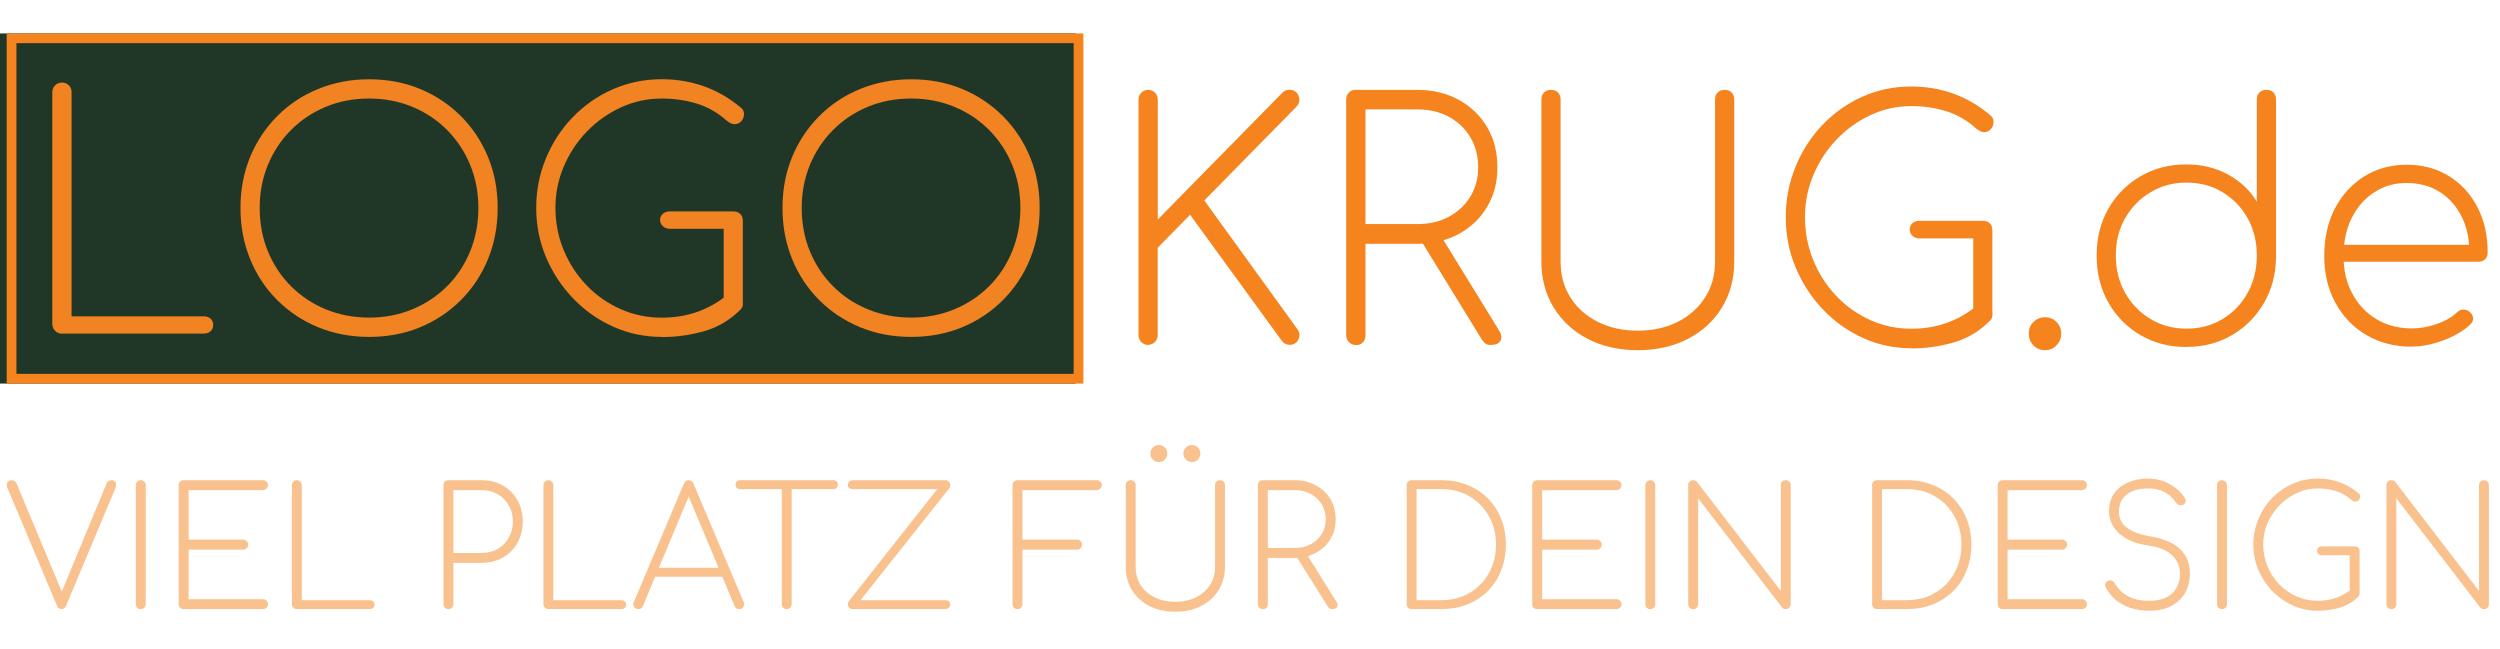
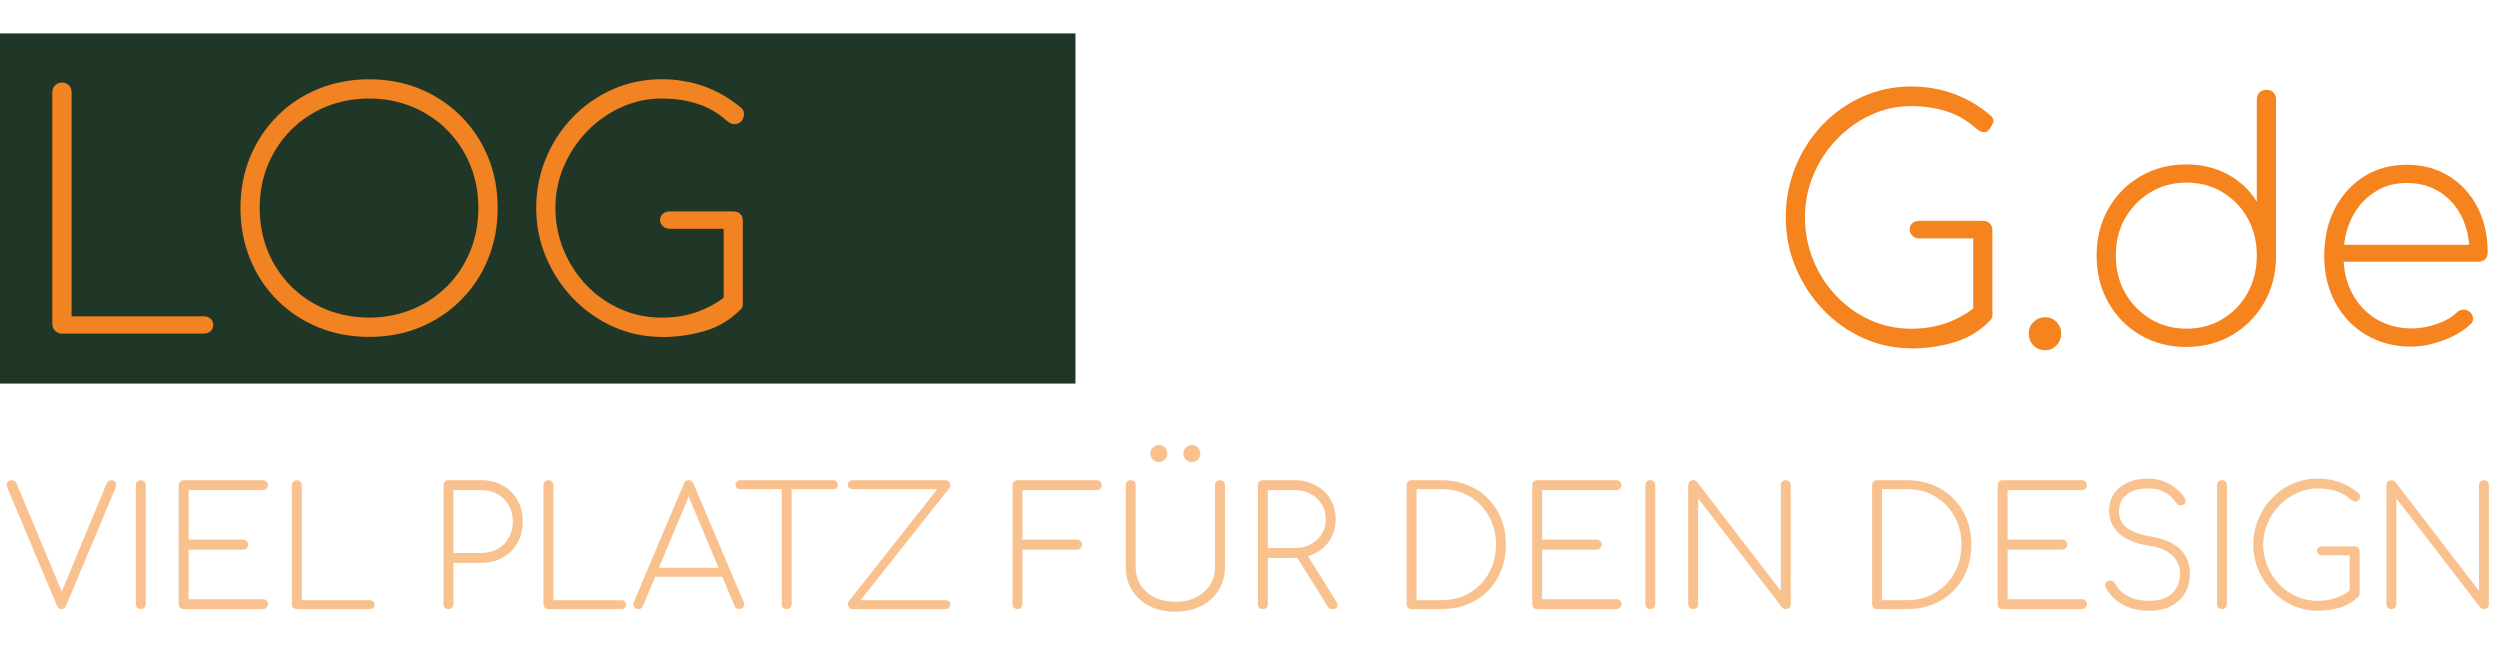
<svg xmlns="http://www.w3.org/2000/svg" xmlns:ns1="http://www.serif.com/" width="100%" height="100%" viewBox="0 0 578 150" version="1.1" xml:space="preserve" style="fill-rule:evenodd;clip-rule:evenodd;stroke-linejoin:round;stroke-miterlimit:2;">
  <g transform="matrix(1,0,0,1,0,-932.873)">
    <g id="ArtBoard2" transform="matrix(2.533,0,0,0.658,-2431.63,142.084)">
      <rect x="960" y="1202" width="228" height="228" style="fill:none;" />
      <g>
        <g transform="matrix(0.592,0,0,2.369,-1161.07,1201.55)">
          <rect x="3582.69" y="5.065" width="165.982" height="51.935" style="fill:rgb(32,55,40);" />
        </g>
        <g>
          <g transform="matrix(1.57,0,0,6.046,959.23,1213.87)">
-             <path d="M0.867,-0.053L63.462,-0.053L63.462,20.297L0.867,20.297L0.867,-0.053ZM1.433,19.731C1.433,19.731 62.897,19.731 62.897,19.731L62.897,0.513C62.897,0.513 1.433,0.513 1.433,0.513L1.433,19.731Z" style="fill:rgb(245,132,31);" />
-           </g>
+             </g>
          <g transform="matrix(1.57,0,0,6.046,958.786,1213.87)">
            <path d="M4.362,17.396C4.215,17.396 4.081,17.341 3.971,17.235C3.861,17.129 3.801,16.996 3.801,16.834L3.801,3.359C3.801,3.198 3.856,3.064 3.971,2.958C4.081,2.853 4.215,2.802 4.362,2.802C4.522,2.802 4.656,2.857 4.761,2.958C4.867,3.064 4.922,3.198 4.922,3.359L4.922,16.388L12.596,16.388C12.77,16.388 12.908,16.434 13.005,16.526C13.106,16.618 13.156,16.743 13.156,16.89C13.156,17.037 13.106,17.161 13.005,17.253C12.903,17.345 12.77,17.391 12.596,17.391L4.362,17.391L4.362,17.396Z" style="fill:rgb(241,131,34);fill-rule:nonzero;" />
          </g>
          <g transform="matrix(1.57,0,0,6.046,958.786,1213.87)">
            <path d="M22.226,17.584C21.156,17.584 20.168,17.396 19.258,17.023C18.348,16.65 17.558,16.121 16.878,15.445C16.198,14.769 15.674,13.973 15.302,13.062C14.93,12.151 14.741,11.162 14.741,10.09C14.741,9.018 14.93,8.033 15.302,7.127C15.674,6.225 16.203,5.434 16.878,4.753C17.553,4.072 18.348,3.547 19.258,3.175C20.168,2.802 21.156,2.613 22.226,2.613C23.297,2.613 24.285,2.802 25.185,3.175C26.086,3.547 26.876,4.076 27.556,4.753C28.236,5.434 28.76,6.225 29.132,7.127C29.504,8.028 29.693,9.018 29.693,10.09C29.693,11.162 29.504,12.151 29.132,13.062C28.76,13.973 28.232,14.769 27.556,15.445C26.876,16.126 26.086,16.65 25.185,17.023C24.285,17.396 23.297,17.584 22.226,17.584ZM22.226,16.462C23.122,16.462 23.954,16.301 24.726,15.983C25.498,15.666 26.173,15.215 26.752,14.64C27.331,14.065 27.777,13.384 28.094,12.611C28.411,11.838 28.572,10.996 28.572,10.09C28.572,9.183 28.411,8.36 28.094,7.587C27.777,6.814 27.327,6.138 26.752,5.558C26.178,4.978 25.498,4.532 24.726,4.21C23.954,3.892 23.122,3.731 22.226,3.731C21.33,3.731 20.476,3.888 19.708,4.21C18.936,4.527 18.261,4.978 17.682,5.558C17.103,6.138 16.657,6.814 16.336,7.587C16.019,8.36 15.858,9.192 15.858,10.09C15.858,10.987 16.019,11.843 16.336,12.611C16.653,13.384 17.103,14.06 17.682,14.64C18.261,15.22 18.936,15.666 19.708,15.983C20.48,16.301 21.321,16.462 22.226,16.462Z" style="fill:rgb(241,131,34);fill-rule:nonzero;" />
          </g>
          <g transform="matrix(1.57,0,0,6.046,958.786,1213.87)">
            <path d="M39.232,17.584C38.235,17.584 37.302,17.387 36.424,16.996C35.547,16.605 34.77,16.062 34.099,15.367C33.428,14.677 32.9,13.876 32.514,12.974C32.128,12.073 31.935,11.106 31.935,10.085C31.935,9.064 32.124,8.121 32.496,7.214C32.868,6.312 33.387,5.512 34.053,4.822C34.72,4.132 35.492,3.589 36.378,3.198C37.261,2.807 38.212,2.609 39.236,2.609C40.096,2.609 40.909,2.747 41.681,3.018C42.453,3.294 43.174,3.708 43.845,4.27C43.955,4.357 44.015,4.477 44.015,4.633C44.015,4.789 43.964,4.928 43.863,5.043C43.762,5.162 43.629,5.222 43.454,5.222C43.404,5.222 43.353,5.213 43.303,5.194C43.252,5.176 43.202,5.153 43.156,5.121C43.105,5.089 43.05,5.047 42.986,5.001C42.489,4.555 41.92,4.228 41.286,4.03C40.652,3.833 39.967,3.731 39.232,3.731C38.4,3.731 37.61,3.902 36.861,4.247C36.112,4.587 35.455,5.056 34.88,5.65C34.306,6.243 33.86,6.92 33.539,7.679C33.213,8.438 33.052,9.243 33.052,10.09C33.052,10.936 33.213,11.783 33.539,12.556C33.86,13.329 34.306,14.005 34.871,14.594C35.436,15.178 36.093,15.638 36.842,15.97C37.587,16.301 38.386,16.466 39.232,16.466C39.967,16.466 40.652,16.356 41.295,16.131C41.933,15.905 42.535,15.565 43.096,15.105C43.197,15.017 43.312,14.985 43.45,15.013C43.588,15.036 43.702,15.1 43.804,15.201C43.905,15.302 43.951,15.431 43.951,15.592C43.951,15.666 43.946,15.735 43.932,15.799C43.918,15.864 43.882,15.924 43.822,15.988C43.211,16.6 42.508,17.019 41.704,17.249C40.9,17.479 40.077,17.594 39.232,17.594L39.232,17.584ZM43.955,15.583L42.834,15.339L42.834,11.3L39.696,11.3C39.535,11.3 39.402,11.249 39.296,11.148C39.19,11.047 39.135,10.922 39.135,10.775C39.135,10.637 39.19,10.522 39.296,10.43C39.402,10.338 39.535,10.292 39.696,10.292L43.39,10.292C43.565,10.292 43.702,10.343 43.799,10.439C43.9,10.541 43.946,10.669 43.946,10.83L43.946,15.579L43.955,15.583Z" style="fill:rgb(241,131,34);fill-rule:nonzero;" />
          </g>
          <g transform="matrix(1.57,0,0,6.046,958.786,1213.87)">
-             <path d="M53.737,17.584C52.667,17.584 51.679,17.396 50.769,17.023C49.859,16.65 49.069,16.121 48.389,15.445C47.709,14.769 47.185,13.973 46.813,13.062C46.441,12.151 46.253,11.162 46.253,10.09C46.253,9.018 46.441,8.033 46.813,7.127C47.185,6.225 47.714,5.434 48.389,4.753C49.065,4.072 49.859,3.547 50.769,3.175C51.679,2.802 52.667,2.613 53.737,2.613C54.808,2.613 55.796,2.802 56.697,3.175C57.597,3.547 58.387,4.076 59.067,4.753C59.747,5.434 60.271,6.225 60.643,7.127C61.016,8.028 61.204,9.018 61.204,10.09C61.204,11.162 61.016,12.151 60.643,13.062C60.271,13.973 59.743,14.769 59.067,15.445C58.387,16.126 57.597,16.65 56.697,17.023C55.796,17.396 54.808,17.584 53.737,17.584ZM53.737,16.462C54.633,16.462 55.465,16.301 56.237,15.983C57.009,15.666 57.684,15.215 58.263,14.64C58.842,14.065 59.288,13.384 59.605,12.611C59.922,11.838 60.083,10.996 60.083,10.09C60.083,9.183 59.922,8.36 59.605,7.587C59.288,6.814 58.838,6.138 58.263,5.558C57.689,4.978 57.009,4.532 56.237,4.21C55.465,3.892 54.633,3.731 53.737,3.731C52.842,3.731 51.987,3.888 51.219,4.21C50.448,4.527 49.772,4.978 49.193,5.558C48.614,6.138 48.169,6.814 47.847,7.587C47.53,8.36 47.369,9.192 47.369,10.09C47.369,10.987 47.53,11.843 47.847,12.611C48.164,13.384 48.614,14.06 49.193,14.64C49.772,15.22 50.448,15.666 51.219,15.983C51.991,16.301 52.832,16.462 53.737,16.462Z" style="fill:rgb(241,131,34);fill-rule:nonzero;" />
-           </g>
+             </g>
          <g transform="matrix(1.57,0,0,6.046,958.786,1213.87)">
-             <path d="M67.509,18.053C67.362,18.053 67.229,17.997 67.119,17.89C67.009,17.782 66.949,17.647 66.949,17.483L66.949,3.793C66.949,3.63 67.004,3.494 67.119,3.387C67.229,3.279 67.362,3.228 67.509,3.228C67.67,3.228 67.803,3.284 67.909,3.387C68.015,3.494 68.07,3.63 68.07,3.793L68.07,10.762L75.311,3.396C75.376,3.335 75.44,3.288 75.509,3.26C75.578,3.237 75.656,3.223 75.743,3.223C75.904,3.223 76.037,3.279 76.134,3.382C76.235,3.489 76.29,3.62 76.304,3.77C76.318,3.919 76.258,4.069 76.134,4.204L70.776,9.654L76.189,17.137C76.29,17.277 76.327,17.418 76.299,17.563C76.276,17.707 76.212,17.824 76.111,17.913C76.01,18.002 75.895,18.044 75.757,18.044C75.546,18.044 75.385,17.96 75.27,17.796L69.949,10.486L68.065,12.403L68.065,17.474C68.065,17.637 68.01,17.773 67.905,17.88C67.799,17.988 67.666,18.044 67.505,18.044L67.509,18.053Z" style="fill:rgb(245,132,31);fill-rule:nonzero;" />
-           </g>
+             </g>
          <g transform="matrix(1.57,0,0,6.046,958.786,1213.87)">
-             <path d="M79.585,18.053C79.424,18.053 79.29,17.997 79.185,17.89C79.079,17.782 79.024,17.647 79.024,17.483L79.024,3.793C79.024,3.616 79.079,3.475 79.185,3.377C79.29,3.274 79.424,3.228 79.585,3.228L83.15,3.228C84.06,3.228 84.864,3.419 85.567,3.807C86.27,4.195 86.821,4.723 87.217,5.392C87.616,6.065 87.814,6.841 87.814,7.729C87.814,8.617 87.616,9.355 87.217,10.028C86.817,10.701 86.265,11.225 85.567,11.603C84.864,11.982 84.055,12.174 83.15,12.174L80.145,12.174L80.145,17.492C80.145,17.656 80.095,17.792 79.998,17.899C79.897,18.007 79.759,18.063 79.589,18.063L79.585,18.053ZM80.145,11.028L83.15,11.028C83.849,11.028 84.46,10.888 84.988,10.603C85.516,10.318 85.935,9.93 86.238,9.435C86.541,8.939 86.697,8.374 86.697,7.724C86.697,7.074 86.546,6.485 86.238,5.976C85.935,5.471 85.516,5.074 84.988,4.789C84.46,4.504 83.844,4.363 83.15,4.363L80.145,4.363L80.145,11.028ZM87.423,18.053C87.285,18.053 87.184,18.025 87.115,17.969C87.047,17.913 86.982,17.838 86.918,17.75L83.205,11.711L84.363,11.444L87.892,17.179C88.053,17.432 88.09,17.642 87.993,17.806C87.901,17.969 87.708,18.053 87.423,18.053Z" style="fill:rgb(245,132,31);fill-rule:nonzero;" />
-           </g>
+             </g>
          <g transform="matrix(1.57,0,0,6.046,958.786,1213.87)">
-             <path d="M95.974,18.357C94.881,18.357 93.911,18.137 93.07,17.703C92.229,17.268 91.572,16.661 91.09,15.88C90.612,15.099 90.373,14.211 90.373,13.211L90.373,3.793C90.373,3.616 90.428,3.475 90.529,3.377C90.635,3.274 90.768,3.228 90.929,3.228C91.104,3.228 91.242,3.279 91.338,3.377C91.435,3.475 91.49,3.62 91.49,3.793L91.49,13.211C91.49,13.996 91.678,14.688 92.059,15.291C92.441,15.894 92.969,16.366 93.645,16.707C94.325,17.048 95.097,17.221 95.97,17.221C96.843,17.221 97.633,17.048 98.304,16.707C98.975,16.366 99.503,15.894 99.889,15.291C100.275,14.688 100.468,13.996 100.468,13.211L100.468,3.793C100.468,3.616 100.518,3.475 100.624,3.377C100.73,3.274 100.863,3.228 101.024,3.228C101.198,3.228 101.336,3.279 101.433,3.377C101.529,3.475 101.584,3.62 101.584,3.793L101.584,13.211C101.584,14.211 101.345,15.099 100.868,15.88C100.39,16.661 99.724,17.268 98.878,17.703C98.033,18.137 97.063,18.357 95.965,18.357L95.974,18.357Z" style="fill:rgb(245,132,31);fill-rule:nonzero;" />
-           </g>
+             </g>
          <g transform="matrix(1.57,0,0,6.046,958.786,1213.87)">
-             <path d="M111.877,18.245C110.88,18.245 109.947,18.044 109.069,17.647C108.192,17.249 107.415,16.698 106.744,15.992C106.074,15.291 105.545,14.478 105.159,13.562C104.773,12.646 104.58,11.664 104.58,10.627C104.58,9.589 104.769,8.631 105.141,7.71C105.513,6.794 106.032,5.981 106.698,5.279C107.365,4.578 108.137,4.027 109.023,3.63C109.906,3.232 110.857,3.031 111.881,3.031C112.741,3.031 113.554,3.172 114.326,3.447C115.098,3.728 115.819,4.148 116.49,4.719C116.6,4.807 116.66,4.929 116.66,5.088C116.66,5.247 116.609,5.387 116.508,5.504C116.407,5.625 116.274,5.686 116.099,5.686C116.049,5.686 115.998,5.677 115.948,5.658C115.897,5.639 115.847,5.616 115.801,5.583C115.75,5.551 115.695,5.509 115.631,5.462C115.134,5.008 114.565,4.677 113.931,4.476C113.297,4.275 112.612,4.172 111.877,4.172C111.04,4.172 110.255,4.345 109.506,4.695C108.761,5.041 108.1,5.518 107.525,6.121C106.951,6.724 106.505,7.411 106.184,8.182C105.858,8.953 105.697,9.771 105.697,10.631C105.697,11.491 105.858,12.351 106.184,13.136C106.505,13.922 106.951,14.609 107.521,15.207C108.086,15.801 108.743,16.268 109.492,16.604C110.236,16.941 111.036,17.109 111.881,17.109C112.617,17.109 113.301,16.997 113.944,16.768C114.588,16.539 115.185,16.193 115.746,15.726C115.847,15.637 115.962,15.604 116.099,15.632C116.237,15.656 116.352,15.721 116.453,15.824C116.554,15.927 116.6,16.058 116.6,16.221C116.6,16.296 116.596,16.366 116.582,16.432C116.568,16.497 116.531,16.558 116.472,16.623C115.86,17.245 115.157,17.67 114.353,17.904C113.549,18.138 112.727,18.254 111.881,18.254L111.877,18.245ZM116.6,16.212L115.479,15.964L115.479,11.86L112.341,11.86C112.18,11.86 112.047,11.809 111.941,11.706C111.835,11.603 111.785,11.477 111.785,11.328C111.785,11.187 111.84,11.07 111.941,10.977C112.047,10.884 112.18,10.837 112.341,10.837L116.035,10.837C116.21,10.837 116.347,10.888 116.444,10.986C116.545,11.089 116.591,11.22 116.591,11.384L116.591,16.207L116.6,16.212Z" style="fill:rgb(245,132,31);fill-rule:nonzero;" />
+             <path d="M111.877,18.245C110.88,18.245 109.947,18.044 109.069,17.647C108.192,17.249 107.415,16.698 106.744,15.992C106.074,15.291 105.545,14.478 105.159,13.562C104.773,12.646 104.58,11.664 104.58,10.627C104.58,9.589 104.769,8.631 105.141,7.71C105.513,6.794 106.032,5.981 106.698,5.279C107.365,4.578 108.137,4.027 109.023,3.63C109.906,3.232 110.857,3.031 111.881,3.031C112.741,3.031 113.554,3.172 114.326,3.447C115.098,3.728 115.819,4.148 116.49,4.719C116.6,4.807 116.66,4.929 116.66,5.088C116.407,5.625 116.274,5.686 116.099,5.686C116.049,5.686 115.998,5.677 115.948,5.658C115.897,5.639 115.847,5.616 115.801,5.583C115.75,5.551 115.695,5.509 115.631,5.462C115.134,5.008 114.565,4.677 113.931,4.476C113.297,4.275 112.612,4.172 111.877,4.172C111.04,4.172 110.255,4.345 109.506,4.695C108.761,5.041 108.1,5.518 107.525,6.121C106.951,6.724 106.505,7.411 106.184,8.182C105.858,8.953 105.697,9.771 105.697,10.631C105.697,11.491 105.858,12.351 106.184,13.136C106.505,13.922 106.951,14.609 107.521,15.207C108.086,15.801 108.743,16.268 109.492,16.604C110.236,16.941 111.036,17.109 111.881,17.109C112.617,17.109 113.301,16.997 113.944,16.768C114.588,16.539 115.185,16.193 115.746,15.726C115.847,15.637 115.962,15.604 116.099,15.632C116.237,15.656 116.352,15.721 116.453,15.824C116.554,15.927 116.6,16.058 116.6,16.221C116.6,16.296 116.596,16.366 116.582,16.432C116.568,16.497 116.531,16.558 116.472,16.623C115.86,17.245 115.157,17.67 114.353,17.904C113.549,18.138 112.727,18.254 111.881,18.254L111.877,18.245ZM116.6,16.212L115.479,15.964L115.479,11.86L112.341,11.86C112.18,11.86 112.047,11.809 111.941,11.706C111.835,11.603 111.785,11.477 111.785,11.328C111.785,11.187 111.84,11.07 111.941,10.977C112.047,10.884 112.18,10.837 112.341,10.837L116.035,10.837C116.21,10.837 116.347,10.888 116.444,10.986C116.545,11.089 116.591,11.22 116.591,11.384L116.591,16.207L116.6,16.212Z" style="fill:rgb(245,132,31);fill-rule:nonzero;" />
          </g>
          <g transform="matrix(1.57,0,0,6.046,958.786,1213.87)">
            <path d="M119.66,18.357C119.385,18.357 119.16,18.264 118.98,18.081C118.801,17.899 118.709,17.665 118.709,17.39C118.709,17.114 118.801,16.885 118.99,16.707C119.178,16.53 119.398,16.441 119.66,16.441C119.922,16.441 120.143,16.534 120.322,16.717C120.501,16.899 120.593,17.123 120.593,17.39C120.593,17.656 120.501,17.885 120.322,18.072C120.143,18.264 119.922,18.357 119.66,18.357Z" style="fill:rgb(245,132,31);fill-rule:nonzero;" />
          </g>
          <g transform="matrix(1.57,0,0,6.046,958.786,1213.87)">
            <path d="M127.876,18.17C126.879,18.17 125.987,17.941 125.197,17.478C124.407,17.016 123.786,16.385 123.332,15.581C122.877,14.777 122.652,13.87 122.652,12.856C122.652,11.842 122.877,10.94 123.332,10.14C123.786,9.341 124.407,8.715 125.197,8.252C125.987,7.789 126.879,7.56 127.876,7.56C128.772,7.56 129.576,7.757 130.293,8.149C131.01,8.542 131.565,9.065 131.965,9.724L131.965,3.793C131.965,3.616 132.016,3.475 132.121,3.377C132.227,3.274 132.36,3.228 132.521,3.228C132.696,3.228 132.834,3.279 132.93,3.377C133.031,3.48 133.082,3.62 133.082,3.793L133.082,12.963C133.068,13.95 132.834,14.838 132.374,15.623C131.915,16.408 131.294,17.03 130.518,17.483C129.741,17.937 128.859,18.166 127.876,18.166L127.876,18.17ZM127.876,17.105C128.662,17.105 129.36,16.918 129.976,16.544C130.591,16.17 131.078,15.665 131.432,15.025C131.786,14.384 131.965,13.66 131.965,12.851C131.965,12.043 131.786,11.318 131.432,10.687C131.078,10.056 130.591,9.551 129.976,9.178C129.36,8.804 128.662,8.617 127.876,8.617C127.09,8.617 126.406,8.804 125.785,9.178C125.16,9.551 124.673,10.056 124.31,10.687C123.947,11.318 123.768,12.043 123.768,12.851C123.768,13.66 123.947,14.384 124.31,15.025C124.673,15.665 125.16,16.17 125.785,16.544C126.406,16.918 127.104,17.105 127.876,17.105Z" style="fill:rgb(245,132,31);fill-rule:nonzero;" />
          </g>
          <g transform="matrix(1.57,0,0,6.046,958.786,1213.87)">
            <path d="M140.962,18.152C139.979,18.152 139.106,17.927 138.338,17.478C137.571,17.03 136.974,16.403 136.537,15.609C136.101,14.81 135.885,13.898 135.885,12.875C135.885,11.851 136.091,10.921 136.5,10.131C136.909,9.341 137.479,8.715 138.2,8.261C138.922,7.808 139.749,7.579 140.682,7.579C141.614,7.579 142.418,7.799 143.126,8.233C143.834,8.668 144.39,9.271 144.789,10.038C145.189,10.804 145.387,11.687 145.387,12.688C145.387,12.851 145.336,12.982 145.235,13.076C145.134,13.169 145.005,13.216 144.845,13.216L136.629,13.216L136.629,12.23L145.143,12.23L144.321,12.856C144.344,12.033 144.21,11.304 143.912,10.673C143.613,10.042 143.186,9.542 142.634,9.182C142.078,8.822 141.431,8.64 140.682,8.64C139.933,8.64 139.34,8.822 138.789,9.182C138.233,9.542 137.801,10.038 137.484,10.673C137.167,11.309 137.006,12.038 137.006,12.875C137.006,13.711 137.176,14.426 137.511,15.057C137.847,15.688 138.315,16.188 138.913,16.548C139.51,16.908 140.195,17.091 140.966,17.091C141.454,17.091 141.941,17.006 142.432,16.833C142.924,16.661 143.314,16.436 143.599,16.16C143.7,16.058 143.82,16.006 143.962,15.997C144.105,15.992 144.229,16.034 144.325,16.118C144.463,16.23 144.532,16.361 144.541,16.497C144.546,16.637 144.486,16.763 144.362,16.876C143.962,17.245 143.443,17.549 142.804,17.787C142.161,18.025 141.55,18.147 140.966,18.147L140.962,18.152Z" style="fill:rgb(245,132,31);fill-rule:nonzero;" />
          </g>
        </g>
        <g transform="matrix(1.569,0,0,6.039,960.295,1352.9)">
          <path d="M3.38,10.418C3.258,10.418 3.172,10.357 3.12,10.236L0.24,3.39C0.176,3.243 0.173,3.128 0.23,3.045C0.294,2.961 0.381,2.92 0.49,2.92C0.611,2.92 0.704,2.987 0.768,3.121L3.533,9.737L3.255,9.737L5.981,3.16C6.013,3.07 6.055,3.009 6.106,2.977C6.157,2.939 6.221,2.92 6.298,2.92C6.414,2.92 6.49,2.968 6.529,3.064C6.567,3.16 6.561,3.269 6.51,3.39L3.639,10.236C3.607,10.306 3.565,10.354 3.514,10.38C3.469,10.405 3.424,10.418 3.38,10.418ZM7.989,10.418C7.906,10.418 7.836,10.393 7.778,10.341C7.727,10.284 7.701,10.213 7.701,10.13L7.701,3.208C7.701,3.125 7.727,3.057 7.778,3.006C7.836,2.949 7.906,2.92 7.989,2.92C8.073,2.92 8.14,2.949 8.191,3.006C8.249,3.057 8.278,3.125 8.278,3.208L8.278,10.13C8.278,10.213 8.249,10.284 8.191,10.341C8.14,10.393 8.073,10.418 7.989,10.418ZM10.484,10.418C10.4,10.418 10.33,10.393 10.272,10.341C10.221,10.284 10.195,10.213 10.195,10.13L10.195,3.208C10.195,3.125 10.221,3.057 10.272,3.006C10.33,2.949 10.4,2.92 10.484,2.92L15.102,2.92C15.178,2.92 15.246,2.949 15.303,3.006C15.361,3.057 15.39,3.125 15.39,3.208C15.39,3.285 15.361,3.352 15.303,3.409C15.246,3.467 15.178,3.496 15.102,3.496L10.772,3.496L10.772,6.376L13.95,6.376C14.033,6.376 14.1,6.405 14.151,6.463C14.209,6.514 14.238,6.581 14.238,6.664C14.238,6.747 14.209,6.818 14.151,6.875C14.1,6.933 14.033,6.962 13.95,6.962L10.772,6.962L10.772,9.842L15.102,9.842C15.178,9.842 15.246,9.871 15.303,9.929C15.361,9.986 15.39,10.053 15.39,10.13C15.39,10.213 15.361,10.284 15.303,10.341C15.246,10.393 15.178,10.418 15.102,10.418L10.484,10.418ZM17.066,10.418C16.989,10.418 16.922,10.393 16.864,10.341C16.806,10.284 16.777,10.213 16.777,10.13L16.777,3.208C16.777,3.125 16.806,3.057 16.864,3.006C16.922,2.949 16.989,2.92 17.066,2.92C17.149,2.92 17.216,2.949 17.267,3.006C17.325,3.057 17.354,3.125 17.354,3.208L17.354,9.9L21.299,9.9C21.389,9.9 21.46,9.925 21.511,9.977C21.562,10.021 21.588,10.082 21.588,10.159C21.588,10.236 21.562,10.3 21.511,10.351C21.46,10.396 21.389,10.418 21.299,10.418L17.066,10.418ZM25.888,10.418C25.805,10.418 25.735,10.393 25.677,10.341C25.626,10.284 25.6,10.213 25.6,10.13L25.6,3.208C25.6,3.118 25.626,3.048 25.677,2.997C25.735,2.945 25.805,2.92 25.888,2.92L27.808,2.92C28.276,2.92 28.689,3.022 29.047,3.227C29.412,3.432 29.697,3.717 29.902,4.082C30.106,4.44 30.209,4.853 30.209,5.32C30.209,5.787 30.106,6.203 29.902,6.568C29.697,6.933 29.412,7.218 29.047,7.423C28.689,7.628 28.276,7.73 27.808,7.73L26.176,7.73L26.176,10.13C26.176,10.213 26.151,10.284 26.1,10.341C26.048,10.393 25.978,10.418 25.888,10.418ZM26.176,7.154L27.808,7.154C28.167,7.154 28.481,7.077 28.749,6.923C29.025,6.763 29.239,6.546 29.393,6.271C29.553,5.995 29.633,5.679 29.633,5.32C29.633,4.962 29.553,4.648 29.393,4.379C29.239,4.104 29.025,3.89 28.749,3.736C28.481,3.576 28.167,3.496 27.808,3.496L26.176,3.496L26.176,7.154ZM31.701,10.418C31.625,10.418 31.557,10.393 31.5,10.341C31.442,10.284 31.413,10.213 31.413,10.13L31.413,3.208C31.413,3.125 31.442,3.057 31.5,3.006C31.557,2.949 31.625,2.92 31.701,2.92C31.785,2.92 31.852,2.949 31.903,3.006C31.961,3.057 31.99,3.125 31.99,3.208L31.99,9.9L35.936,9.9C36.025,9.9 36.096,9.925 36.147,9.977C36.198,10.021 36.224,10.082 36.224,10.159C36.224,10.236 36.198,10.3 36.147,10.351C36.096,10.396 36.025,10.418 35.936,10.418L31.701,10.418ZM36.934,10.418C36.812,10.418 36.726,10.37 36.675,10.274C36.63,10.178 36.63,10.089 36.675,10.005L39.584,3.121C39.635,2.987 39.728,2.92 39.862,2.92C39.99,2.92 40.083,2.987 40.141,3.121L43.059,10.005C43.111,10.095 43.107,10.188 43.05,10.284C42.992,10.373 42.909,10.418 42.8,10.418C42.736,10.418 42.682,10.405 42.637,10.38C42.598,10.348 42.563,10.3 42.531,10.236L39.709,3.505L40.016,3.505L37.203,10.236C37.177,10.3 37.142,10.348 37.097,10.38C37.052,10.405 36.998,10.418 36.934,10.418ZM37.644,8.536L37.875,8.018L41.869,8.018L42.09,8.536L37.644,8.536ZM45.566,10.418C45.482,10.418 45.412,10.393 45.354,10.341C45.303,10.284 45.278,10.213 45.278,10.13L45.278,2.92L45.854,2.92L45.854,10.13C45.854,10.213 45.825,10.284 45.767,10.341C45.716,10.393 45.649,10.418 45.566,10.418ZM42.849,3.438C42.772,3.438 42.708,3.416 42.657,3.371C42.612,3.32 42.589,3.256 42.589,3.179C42.589,3.102 42.612,3.041 42.657,2.997C42.708,2.945 42.772,2.92 42.849,2.92L48.283,2.92C48.359,2.92 48.42,2.945 48.465,2.997C48.516,3.041 48.542,3.102 48.542,3.179C48.542,3.256 48.516,3.32 48.465,3.371C48.42,3.416 48.359,3.438 48.283,3.438L42.849,3.438ZM49.41,10.418C49.327,10.418 49.259,10.393 49.208,10.341C49.157,10.29 49.128,10.229 49.122,10.159C49.115,10.082 49.138,10.012 49.189,9.948L54.326,3.438L49.41,3.438C49.327,3.438 49.256,3.419 49.199,3.381C49.147,3.336 49.122,3.269 49.122,3.179C49.122,3.109 49.147,3.048 49.199,2.997C49.256,2.945 49.327,2.92 49.41,2.92L54.796,2.92C54.886,2.92 54.953,2.949 54.998,3.006C55.049,3.057 55.078,3.118 55.084,3.189C55.09,3.259 55.074,3.32 55.036,3.371L49.861,9.9L54.796,9.9C54.873,9.9 54.94,9.922 54.998,9.967C55.055,10.005 55.084,10.069 55.084,10.159C55.084,10.223 55.055,10.284 54.998,10.341C54.94,10.393 54.873,10.418 54.796,10.418L49.41,10.418ZM58.991,10.418C58.908,10.418 58.837,10.393 58.78,10.341C58.728,10.284 58.703,10.213 58.703,10.13L58.703,3.208C58.703,3.125 58.728,3.057 58.78,3.006C58.837,2.949 58.908,2.92 58.991,2.92L63.609,2.92C63.686,2.92 63.753,2.949 63.81,3.006C63.868,3.057 63.897,3.125 63.897,3.208C63.897,3.285 63.868,3.352 63.81,3.409C63.753,3.467 63.686,3.496 63.609,3.496L59.279,3.496L59.279,6.376L62.457,6.376C62.54,6.376 62.607,6.405 62.658,6.463C62.716,6.514 62.745,6.581 62.745,6.664C62.745,6.747 62.716,6.818 62.658,6.875C62.607,6.933 62.54,6.962 62.457,6.962L59.279,6.962L59.279,10.13C59.279,10.213 59.25,10.284 59.192,10.341C59.141,10.393 59.074,10.418 58.991,10.418ZM68.169,10.572C67.606,10.572 67.107,10.463 66.672,10.245C66.243,10.021 65.903,9.714 65.654,9.324C65.411,8.927 65.289,8.476 65.289,7.97L65.289,3.208C65.289,3.118 65.315,3.048 65.366,2.997C65.423,2.945 65.494,2.92 65.577,2.92C65.667,2.92 65.737,2.945 65.788,2.997C65.839,3.048 65.865,3.118 65.865,3.208L65.865,7.97C65.865,8.367 65.961,8.719 66.153,9.026C66.352,9.327 66.624,9.564 66.969,9.737C67.321,9.909 67.721,9.996 68.169,9.996C68.624,9.996 69.024,9.909 69.369,9.737C69.715,9.564 69.987,9.327 70.186,9.026C70.384,8.719 70.483,8.367 70.483,7.97L70.483,3.208C70.483,3.118 70.509,3.048 70.56,2.997C70.618,2.945 70.688,2.92 70.771,2.92C70.861,2.92 70.931,2.945 70.982,2.997C71.034,3.048 71.059,3.118 71.059,3.208L71.059,7.97C71.059,8.476 70.934,8.927 70.685,9.324C70.442,9.714 70.102,10.021 69.667,10.245C69.232,10.463 68.733,10.572 68.169,10.572ZM67.219,1.864C67.078,1.864 66.96,1.816 66.864,1.72C66.768,1.624 66.72,1.505 66.72,1.364C66.72,1.23 66.768,1.115 66.864,1.019C66.96,0.923 67.078,0.875 67.219,0.875C67.36,0.875 67.475,0.923 67.564,1.019C67.66,1.115 67.708,1.23 67.708,1.364C67.708,1.505 67.66,1.624 67.564,1.72C67.475,1.816 67.36,1.864 67.219,1.864ZM69.139,1.864C68.998,1.864 68.88,1.816 68.784,1.72C68.688,1.624 68.64,1.505 68.64,1.364C68.64,1.23 68.688,1.115 68.784,1.019C68.88,0.923 68.998,0.875 69.139,0.875C69.28,0.875 69.395,0.923 69.485,1.019C69.581,1.115 69.629,1.23 69.629,1.364C69.629,1.505 69.581,1.624 69.485,1.72C69.395,1.816 69.28,1.864 69.139,1.864ZM73.265,10.418C73.182,10.418 73.112,10.393 73.054,10.341C73.003,10.284 72.977,10.213 72.977,10.13L72.977,3.208C72.977,3.118 73.003,3.048 73.054,2.997C73.112,2.945 73.182,2.92 73.265,2.92L75.099,2.92C75.566,2.92 75.979,3.019 76.338,3.217C76.703,3.409 76.987,3.675 77.192,4.014C77.397,4.354 77.499,4.747 77.499,5.195C77.499,5.631 77.397,6.018 77.192,6.357C76.987,6.696 76.703,6.962 76.338,7.154C75.979,7.346 75.566,7.442 75.099,7.442L73.553,7.442L73.553,10.13C73.553,10.213 73.528,10.284 73.477,10.341C73.425,10.393 73.355,10.418 73.265,10.418ZM77.298,10.418C77.227,10.418 77.173,10.405 77.135,10.38C77.103,10.348 77.071,10.309 77.039,10.265L75.128,7.211L75.723,7.077L77.538,9.977C77.621,10.105 77.637,10.21 77.586,10.293C77.541,10.377 77.445,10.418 77.298,10.418ZM73.553,6.866L75.099,6.866C75.458,6.866 75.771,6.795 76.04,6.655C76.315,6.507 76.53,6.309 76.683,6.059C76.843,5.81 76.923,5.522 76.923,5.195C76.923,4.862 76.843,4.568 76.683,4.312C76.53,4.056 76.315,3.858 76.04,3.717C75.771,3.569 75.458,3.496 75.099,3.496L73.553,3.496L73.553,6.866ZM81.919,10.418C81.836,10.418 81.766,10.393 81.708,10.341C81.657,10.284 81.631,10.213 81.631,10.13L81.631,3.208C81.631,3.118 81.657,3.048 81.708,2.997C81.766,2.945 81.836,2.92 81.919,2.92L83.648,2.92C84.198,2.92 84.701,3.013 85.155,3.198C85.616,3.377 86.013,3.637 86.346,3.976C86.685,4.309 86.944,4.702 87.123,5.157C87.309,5.611 87.402,6.114 87.402,6.664C87.402,7.215 87.309,7.72 87.123,8.181C86.944,8.636 86.685,9.032 86.346,9.372C86.013,9.705 85.616,9.964 85.155,10.149C84.701,10.329 84.198,10.418 83.648,10.418L81.919,10.418ZM82.207,9.9L83.648,9.9C84.269,9.9 84.816,9.759 85.289,9.477C85.769,9.196 86.144,8.812 86.413,8.325C86.688,7.839 86.826,7.285 86.826,6.664C86.826,6.043 86.688,5.493 86.413,5.013C86.144,4.526 85.769,4.142 85.289,3.861C84.816,3.579 84.269,3.438 83.648,3.438L82.207,3.438L82.207,9.9ZM89.223,10.418C89.14,10.418 89.07,10.393 89.012,10.341C88.961,10.284 88.935,10.213 88.935,10.13L88.935,3.208C88.935,3.125 88.961,3.057 89.012,3.006C89.07,2.949 89.14,2.92 89.223,2.92L93.841,2.92C93.918,2.92 93.985,2.949 94.043,3.006C94.101,3.057 94.129,3.125 94.129,3.208C94.129,3.285 94.101,3.352 94.043,3.409C93.985,3.467 93.918,3.496 93.841,3.496L89.511,3.496L89.511,6.376L92.689,6.376C92.772,6.376 92.84,6.405 92.891,6.463C92.949,6.514 92.977,6.581 92.977,6.664C92.977,6.747 92.949,6.818 92.891,6.875C92.84,6.933 92.772,6.962 92.689,6.962L89.511,6.962L89.511,9.842L93.841,9.842C93.918,9.842 93.985,9.871 94.043,9.929C94.101,9.986 94.129,10.053 94.129,10.13C94.129,10.213 94.101,10.284 94.043,10.341C93.985,10.393 93.918,10.418 93.841,10.418L89.223,10.418ZM95.805,10.418C95.722,10.418 95.652,10.393 95.594,10.341C95.543,10.284 95.517,10.213 95.517,10.13L95.517,3.208C95.517,3.125 95.543,3.057 95.594,3.006C95.652,2.949 95.722,2.92 95.805,2.92C95.888,2.92 95.956,2.949 96.007,3.006C96.065,3.057 96.093,3.125 96.093,3.208L96.093,10.13C96.093,10.213 96.065,10.284 96.007,10.341C95.956,10.393 95.888,10.418 95.805,10.418ZM98.299,10.418C98.216,10.418 98.146,10.393 98.088,10.341C98.037,10.284 98.011,10.213 98.011,10.13L98.011,3.208C98.011,3.125 98.037,3.057 98.088,3.006C98.146,2.949 98.216,2.92 98.299,2.92C98.389,2.92 98.463,2.952 98.52,3.016L103.397,9.362L103.397,3.208C103.397,3.125 103.423,3.057 103.474,3.006C103.532,2.949 103.602,2.92 103.685,2.92C103.762,2.92 103.83,2.949 103.887,3.006C103.945,3.057 103.974,3.125 103.974,3.208L103.974,10.13C103.974,10.213 103.945,10.284 103.887,10.341C103.83,10.393 103.762,10.418 103.685,10.418C103.641,10.418 103.599,10.412 103.561,10.399C103.529,10.38 103.5,10.357 103.474,10.332L98.587,3.976L98.587,10.13C98.587,10.213 98.559,10.284 98.501,10.341C98.45,10.393 98.382,10.418 98.299,10.418ZM108.997,10.418C108.914,10.418 108.844,10.393 108.786,10.341C108.735,10.284 108.709,10.213 108.709,10.13L108.709,3.208C108.709,3.118 108.735,3.048 108.786,2.997C108.844,2.945 108.914,2.92 108.997,2.92L110.726,2.92C111.276,2.92 111.778,3.013 112.233,3.198C112.694,3.377 113.091,3.637 113.423,3.976C113.763,4.309 114.022,4.702 114.201,5.157C114.387,5.611 114.48,6.114 114.48,6.664C114.48,7.215 114.387,7.72 114.201,8.181C114.022,8.636 113.763,9.032 113.423,9.372C113.091,9.705 112.694,9.964 112.233,10.149C111.778,10.329 111.276,10.418 110.726,10.418L108.997,10.418ZM109.285,9.9L110.726,9.9C111.346,9.9 111.894,9.759 112.367,9.477C112.847,9.196 113.222,8.812 113.491,8.325C113.766,7.839 113.903,7.285 113.903,6.664C113.903,6.043 113.766,5.493 113.491,5.013C113.222,4.526 112.847,4.142 112.367,3.861C111.894,3.579 111.346,3.438 110.726,3.438L109.285,3.438L109.285,9.9ZM116.301,10.418C116.218,10.418 116.148,10.393 116.09,10.341C116.039,10.284 116.013,10.213 116.013,10.13L116.013,3.208C116.013,3.125 116.039,3.057 116.09,3.006C116.148,2.949 116.218,2.92 116.301,2.92L120.919,2.92C120.996,2.92 121.063,2.949 121.121,3.006C121.179,3.057 121.207,3.125 121.207,3.208C121.207,3.285 121.179,3.352 121.121,3.409C121.063,3.467 120.996,3.496 120.919,3.496L116.589,3.496L116.589,6.376L119.767,6.376C119.85,6.376 119.918,6.405 119.969,6.463C120.026,6.514 120.055,6.581 120.055,6.664C120.055,6.747 120.026,6.818 119.969,6.875C119.918,6.933 119.85,6.962 119.767,6.962L116.589,6.962L116.589,9.842L120.919,9.842C120.996,9.842 121.063,9.871 121.121,9.929C121.179,9.986 121.207,10.053 121.207,10.13C121.207,10.213 121.179,10.284 121.121,10.341C121.063,10.393 120.996,10.418 120.919,10.418L116.301,10.418ZM124.842,10.514C124.439,10.514 124.067,10.46 123.728,10.351C123.395,10.236 123.107,10.076 122.864,9.871C122.621,9.66 122.429,9.413 122.288,9.132C122.25,9.055 122.246,8.981 122.278,8.911C122.317,8.84 122.378,8.792 122.461,8.767C122.531,8.741 122.602,8.744 122.672,8.776C122.742,8.808 122.797,8.86 122.835,8.93C122.95,9.135 123.101,9.314 123.286,9.468C123.478,9.621 123.703,9.74 123.959,9.823C124.221,9.9 124.515,9.938 124.842,9.938C125.207,9.938 125.52,9.877 125.783,9.756C126.052,9.634 126.256,9.455 126.397,9.218C126.544,8.981 126.618,8.693 126.618,8.354C126.618,7.932 126.464,7.576 126.157,7.288C125.856,6.994 125.396,6.805 124.775,6.722C124.058,6.619 123.498,6.389 123.094,6.031C122.691,5.666 122.49,5.224 122.49,4.706C122.49,4.328 122.582,3.998 122.768,3.717C122.96,3.435 123.226,3.217 123.565,3.064C123.911,2.904 124.307,2.824 124.755,2.824C125.088,2.824 125.396,2.878 125.677,2.987C125.959,3.096 126.205,3.24 126.416,3.419C126.628,3.592 126.791,3.774 126.906,3.966C126.951,4.037 126.96,4.114 126.935,4.197C126.916,4.274 126.864,4.328 126.781,4.36C126.711,4.386 126.64,4.389 126.57,4.37C126.5,4.344 126.442,4.299 126.397,4.235C126.308,4.101 126.192,3.97 126.052,3.842C125.911,3.713 125.735,3.608 125.524,3.525C125.312,3.441 125.056,3.4 124.755,3.4C124.231,3.4 123.818,3.518 123.517,3.755C123.216,3.992 123.066,4.328 123.066,4.763C123.066,4.994 123.126,5.205 123.248,5.397C123.376,5.582 123.575,5.743 123.843,5.877C124.112,6.011 124.455,6.114 124.871,6.184C125.696,6.325 126.288,6.581 126.647,6.952C127.012,7.317 127.194,7.784 127.194,8.354C127.194,8.687 127.136,8.988 127.021,9.257C126.912,9.525 126.752,9.753 126.541,9.938C126.336,10.124 126.09,10.268 125.802,10.37C125.514,10.466 125.194,10.514 124.842,10.514ZM129.062,10.418C128.979,10.418 128.908,10.393 128.851,10.341C128.8,10.284 128.774,10.213 128.774,10.13L128.774,3.208C128.774,3.125 128.8,3.057 128.851,3.006C128.908,2.949 128.979,2.92 129.062,2.92C129.145,2.92 129.212,2.949 129.264,3.006C129.321,3.057 129.35,3.125 129.35,3.208L129.35,10.13C129.35,10.213 129.321,10.284 129.264,10.341C129.212,10.393 129.145,10.418 129.062,10.418ZM134.638,10.514C134.126,10.514 133.643,10.415 133.188,10.217C132.74,10.012 132.343,9.733 131.998,9.381C131.652,9.023 131.38,8.613 131.182,8.152C130.983,7.685 130.884,7.189 130.884,6.664C130.884,6.146 130.98,5.656 131.172,5.195C131.364,4.728 131.63,4.318 131.969,3.966C132.315,3.608 132.715,3.329 133.169,3.131C133.623,2.926 134.113,2.824 134.638,2.824C135.08,2.824 135.499,2.894 135.896,3.035C136.293,3.176 136.664,3.39 137.009,3.678C137.067,3.723 137.096,3.787 137.096,3.87C137.096,3.947 137.07,4.018 137.019,4.082C136.968,4.139 136.897,4.168 136.808,4.168C136.782,4.168 136.757,4.165 136.731,4.158C136.705,4.146 136.68,4.133 136.654,4.12C136.629,4.101 136.6,4.078 136.568,4.053C136.312,3.822 136.021,3.656 135.694,3.553C135.368,3.451 135.016,3.4 134.638,3.4C134.209,3.4 133.803,3.489 133.419,3.669C133.035,3.842 132.695,4.082 132.401,4.389C132.107,4.69 131.876,5.035 131.71,5.426C131.543,5.816 131.46,6.229 131.46,6.664C131.46,7.112 131.543,7.535 131.71,7.932C131.876,8.328 132.103,8.677 132.391,8.978C132.686,9.279 133.025,9.516 133.409,9.689C133.793,9.855 134.203,9.938 134.638,9.938C135.016,9.938 135.368,9.881 135.694,9.765C136.027,9.65 136.337,9.474 136.625,9.237C136.677,9.192 136.737,9.176 136.808,9.189C136.878,9.202 136.939,9.234 136.99,9.285C137.041,9.337 137.067,9.404 137.067,9.487C137.067,9.525 137.064,9.561 137.057,9.593C137.051,9.625 137.032,9.657 137,9.689C136.686,10.002 136.321,10.22 135.905,10.341C135.496,10.457 135.073,10.514 134.638,10.514ZM137.067,9.487L136.491,9.362L136.491,7.288L134.878,7.288C134.795,7.288 134.724,7.263 134.667,7.211C134.616,7.16 134.59,7.096 134.59,7.019C134.59,6.949 134.616,6.891 134.667,6.847C134.724,6.795 134.795,6.77 134.878,6.77L136.779,6.77C136.869,6.77 136.939,6.795 136.99,6.847C137.041,6.898 137.067,6.965 137.067,7.048L137.067,9.487ZM138.916,10.418C138.833,10.418 138.763,10.393 138.705,10.341C138.654,10.284 138.628,10.213 138.628,10.13L138.628,3.208C138.628,3.125 138.654,3.057 138.705,3.006C138.763,2.949 138.833,2.92 138.916,2.92C139.006,2.92 139.079,2.952 139.137,3.016L144.014,9.362L144.014,3.208C144.014,3.125 144.04,3.057 144.091,3.006C144.149,2.949 144.219,2.92 144.302,2.92C144.379,2.92 144.446,2.949 144.504,3.006C144.562,3.057 144.59,3.125 144.59,3.208L144.59,10.13C144.59,10.213 144.562,10.284 144.504,10.341C144.446,10.393 144.379,10.418 144.302,10.418C144.258,10.418 144.216,10.412 144.178,10.399C144.146,10.38 144.117,10.357 144.091,10.332L139.204,3.976L139.204,10.13C139.204,10.213 139.175,10.284 139.118,10.341C139.067,10.393 138.999,10.418 138.916,10.418Z" style="fill:rgb(245,132,31);fill-opacity:0.5;fill-rule:nonzero;" />
        </g>
      </g>
    </g>
    <g id="Pixelebene-Bild" ns1:id="Pixelebene Bild">
        </g>
  </g>
</svg>